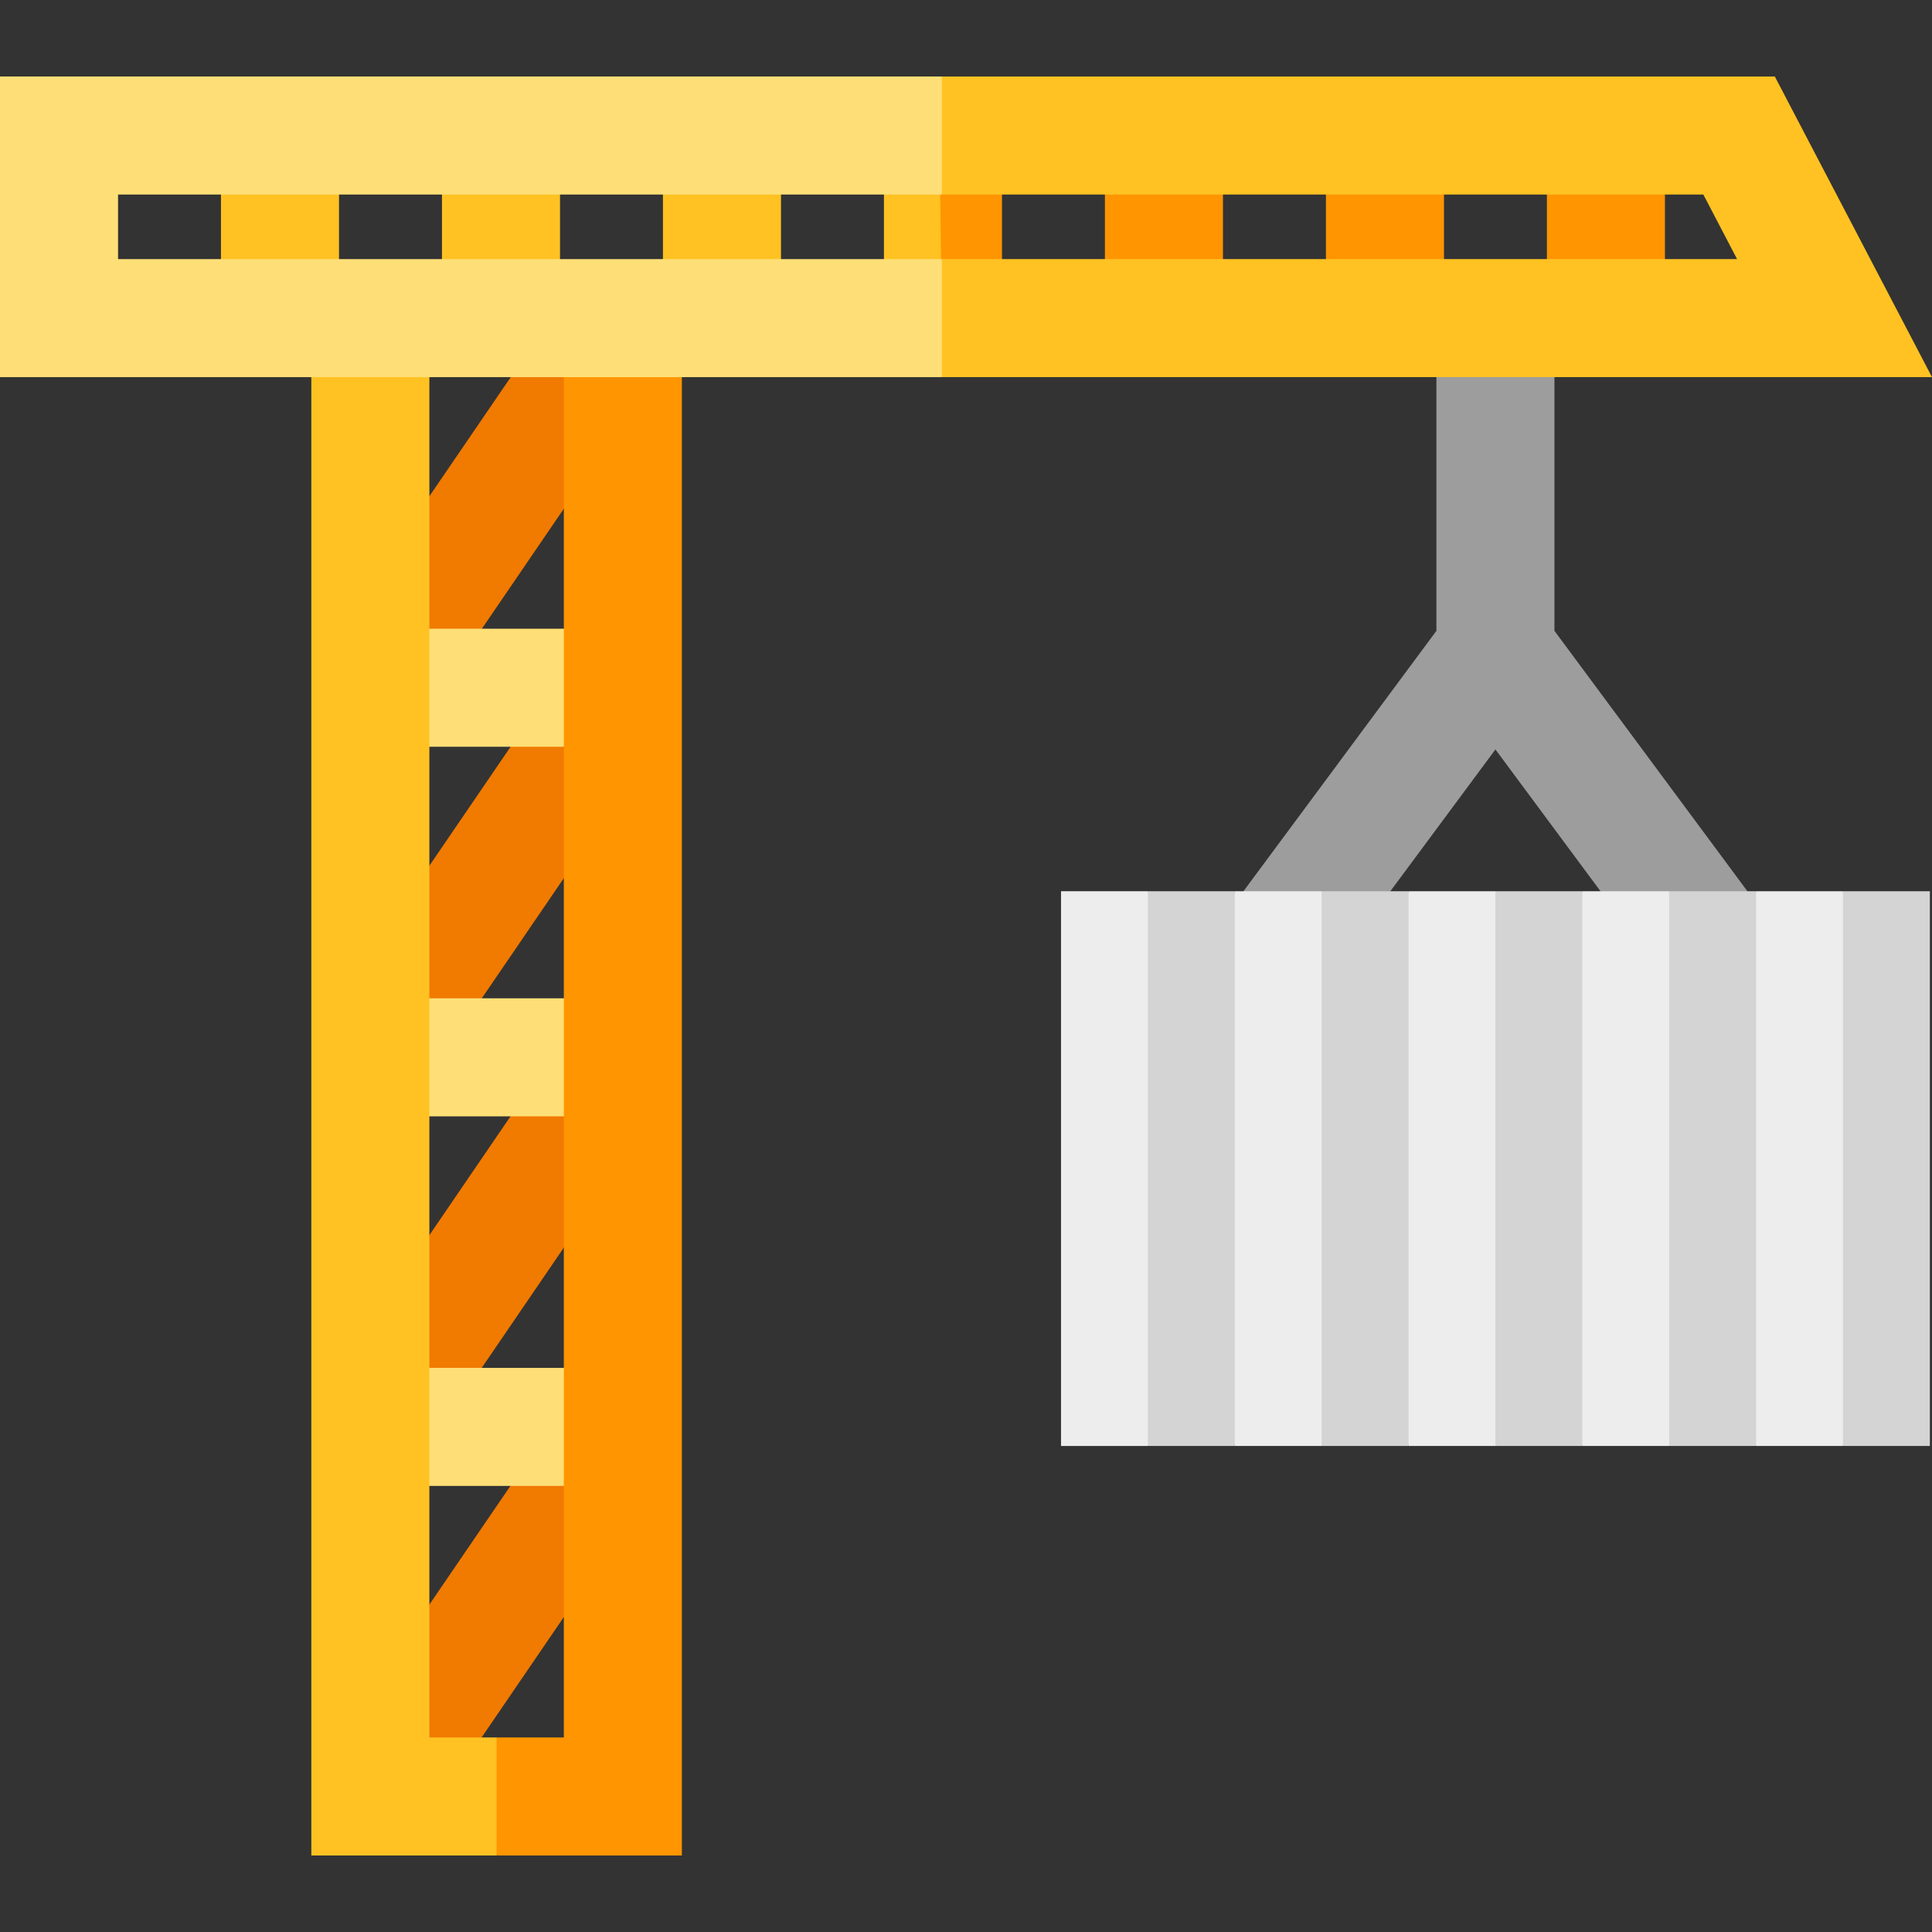
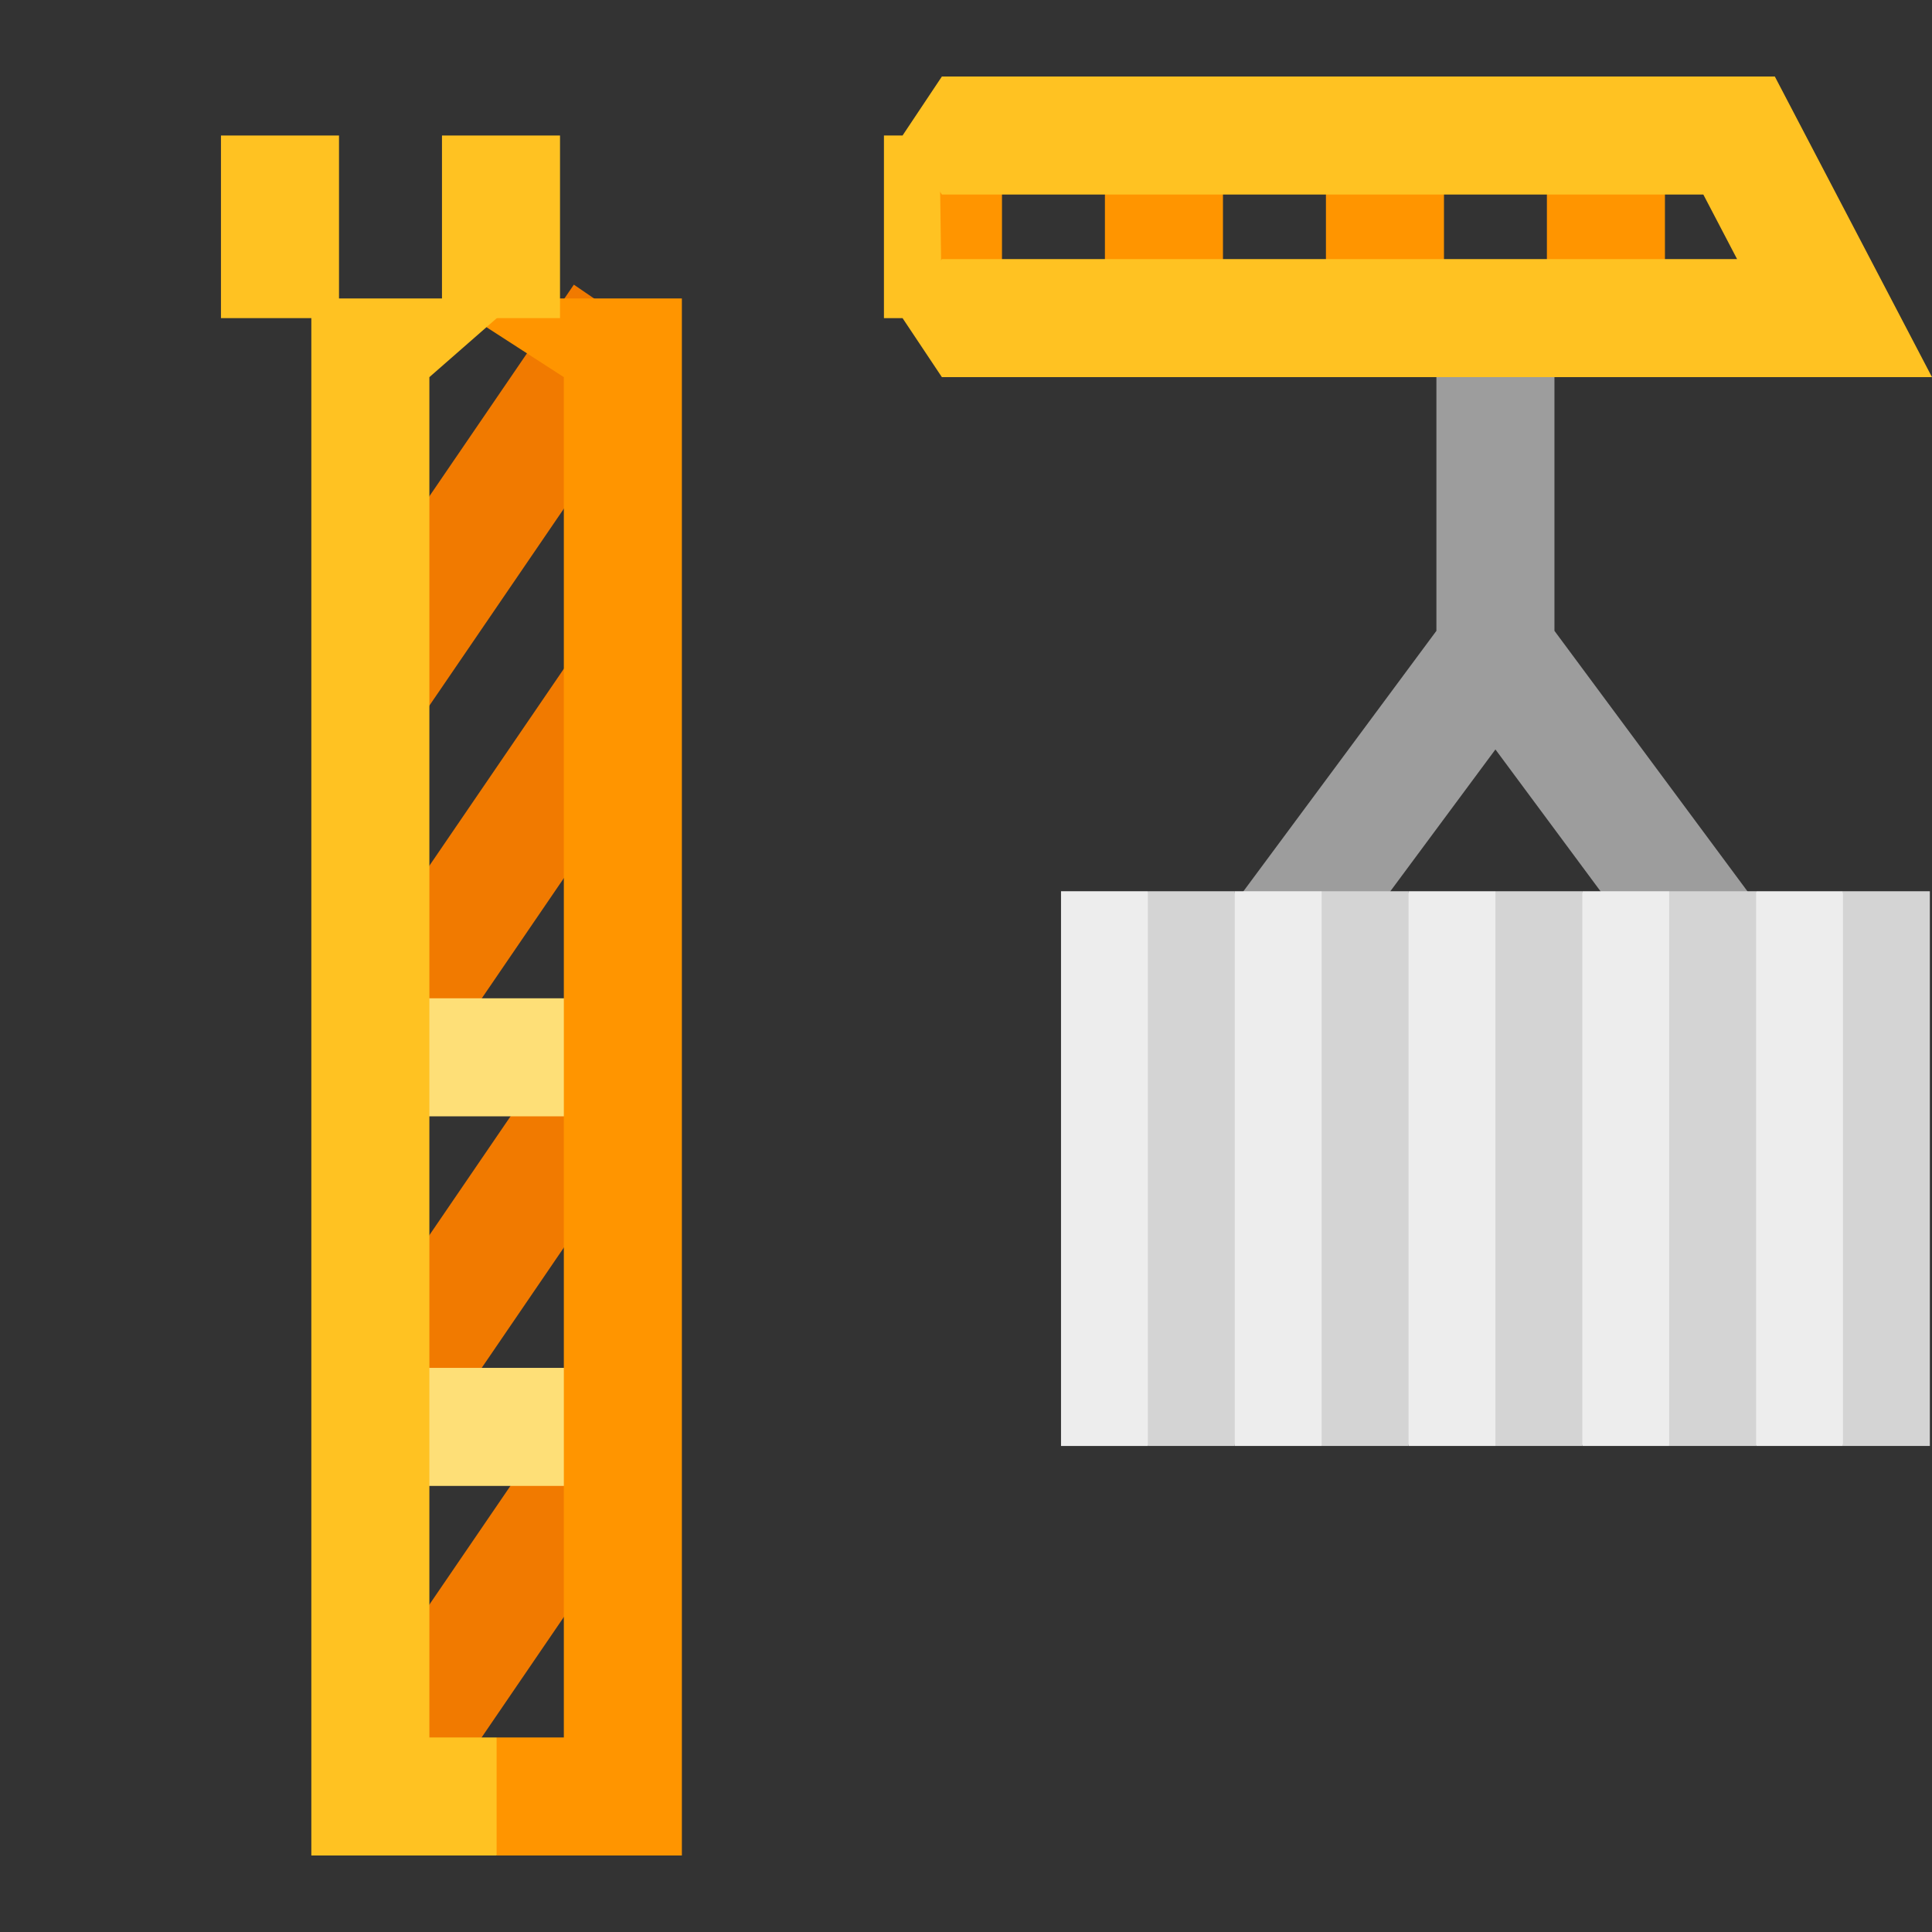
<svg xmlns="http://www.w3.org/2000/svg" version="1.1" id="Layer_1" viewBox="0 0 512 512" xml:space="preserve">
  <rect x="0" y="0" width="512" height="512" fill="#333333" stroke="none" />
  <g>
    <rect x="115.96" y="73.965" transform="matrix(-0.826 -0.564 0.564 -0.826 165.083 317.557)" style="fill:#F17A00;" width="31.281" height="118.619" />
    <rect x="115.963" y="171.91" transform="matrix(-0.826 -0.564 0.564 -0.826 109.839 496.376)" style="fill:#F17A00;" width="31.281" height="118.619" />
    <rect x="115.968" y="269.858" transform="matrix(-0.826 -0.564 0.564 -0.826 54.594 675.202)" style="fill:#F17A00;" width="31.281" height="118.619" />
    <rect x="115.966" y="367.805" transform="matrix(-0.826 -0.564 0.564 -0.826 -0.661 854.024)" style="fill:#F17A00;" width="31.281" height="118.619" />
  </g>
  <g>
-     <rect x="98.151" y="166.616" style="fill:#FEDF77;" width="66.911" height="31.282" />
    <rect x="98.151" y="264.558" style="fill:#FEDF77;" width="66.911" height="31.282" />
    <rect x="98.151" y="362.501" style="fill:#FEDF77;" width="66.911" height="31.282" />
  </g>
  <polygon style="fill:#FF9500;" points="180.704,79.094 117.127,79.094 149.423,99.947 149.423,460.446 131.606,460.446   121.177,473.865 131.606,491.728 180.704,491.728 " />
  <g>
    <polygon style="fill:#FFC222;" points="113.789,460.446 113.789,99.947 137.618,79.094 82.507,79.094 82.507,491.728    131.606,491.728 131.606,460.446  " />
    <rect x="58.559" y="35.913" style="fill:#FFC222;" width="31.282" height="48.393" />
    <rect x="117.129" y="35.913" style="fill:#FFC222;" width="31.282" height="48.393" />
-     <rect x="175.688" y="35.913" style="fill:#FFC222;" width="31.282" height="48.393" />
  </g>
  <g>
    <rect x="292.816" y="35.913" style="fill:#FF9500;" width="31.282" height="48.393" />
    <rect x="351.386" y="35.913" style="fill:#FF9500;" width="31.282" height="48.393" />
    <rect x="409.945" y="35.913" style="fill:#FF9500;" width="31.282" height="48.393" />
  </g>
  <polygon style="fill:#9D9D9D;" points="411.945,167.178 411.945,84.306 380.663,84.306 380.663,167.178 323.743,243.99   348.877,262.614 396.304,198.611 443.732,262.614 468.865,243.99 " />
  <polygon style="fill:#D4D4D4;" points="511.433,236.188 488.407,236.188 470.744,309.692 488.407,383.197 511.433,383.197 " />
  <polygon style="fill:#EDEDED;" points="465.382,236.188 447.717,309.692 465.382,383.197 488.407,383.197 488.407,236.188 " />
  <polygon style="fill:#D4D4D4;" points="465.382,236.188 442.356,236.188 424.692,309.692 442.356,383.197 465.382,383.197 " />
  <polygon style="fill:#EDEDED;" points="419.33,236.188 401.666,309.692 419.33,383.197 442.356,383.197 442.356,236.188 " />
  <polygon style="fill:#D4D4D4;" points="419.33,236.188 396.304,236.188 378.64,309.692 396.304,383.197 419.33,383.197 " />
  <polygon style="fill:#EDEDED;" points="373.279,236.188 355.615,309.692 373.279,383.197 396.304,383.197 396.304,236.188 " />
  <polygon style="fill:#D4D4D4;" points="373.279,236.188 350.252,236.188 332.589,309.692 350.252,383.197 373.279,383.197 " />
  <polygon style="fill:#EDEDED;" points="327.227,236.188 309.563,309.692 327.227,383.197 350.252,383.197 350.252,236.188 " />
  <polygon style="fill:#D4D4D4;" points="327.227,236.188 304.201,236.188 286.537,309.692 304.201,383.197 327.227,383.197 " />
  <rect x="281.18" y="236.186" style="fill:#EDEDED;" width="23.023" height="147.013" />
  <polygon style="fill:#FF9500;" points="265.536,35.913 248.948,35.913 238.854,60.109 249.613,84.306 265.536,84.306 " />
  <g>
    <polygon style="fill:#FFC222;" points="234.254,35.913 234.254,84.306 249.613,84.306 248.948,35.913  " />
    <polygon style="fill:#FFC222;" points="470.345,20.272 249.613,20.272 239.185,35.913 249.613,51.554 451.401,51.554    460.347,68.666 249.613,68.666 239.185,84.306 249.613,99.947 512,99.947  " />
  </g>
-   <polygon style="fill:#FEDF77;" points="31.282,68.666 31.282,51.554 249.613,51.554 249.613,20.272 0,20.272 0,99.947   249.613,99.947 249.613,68.666 " />
</svg>